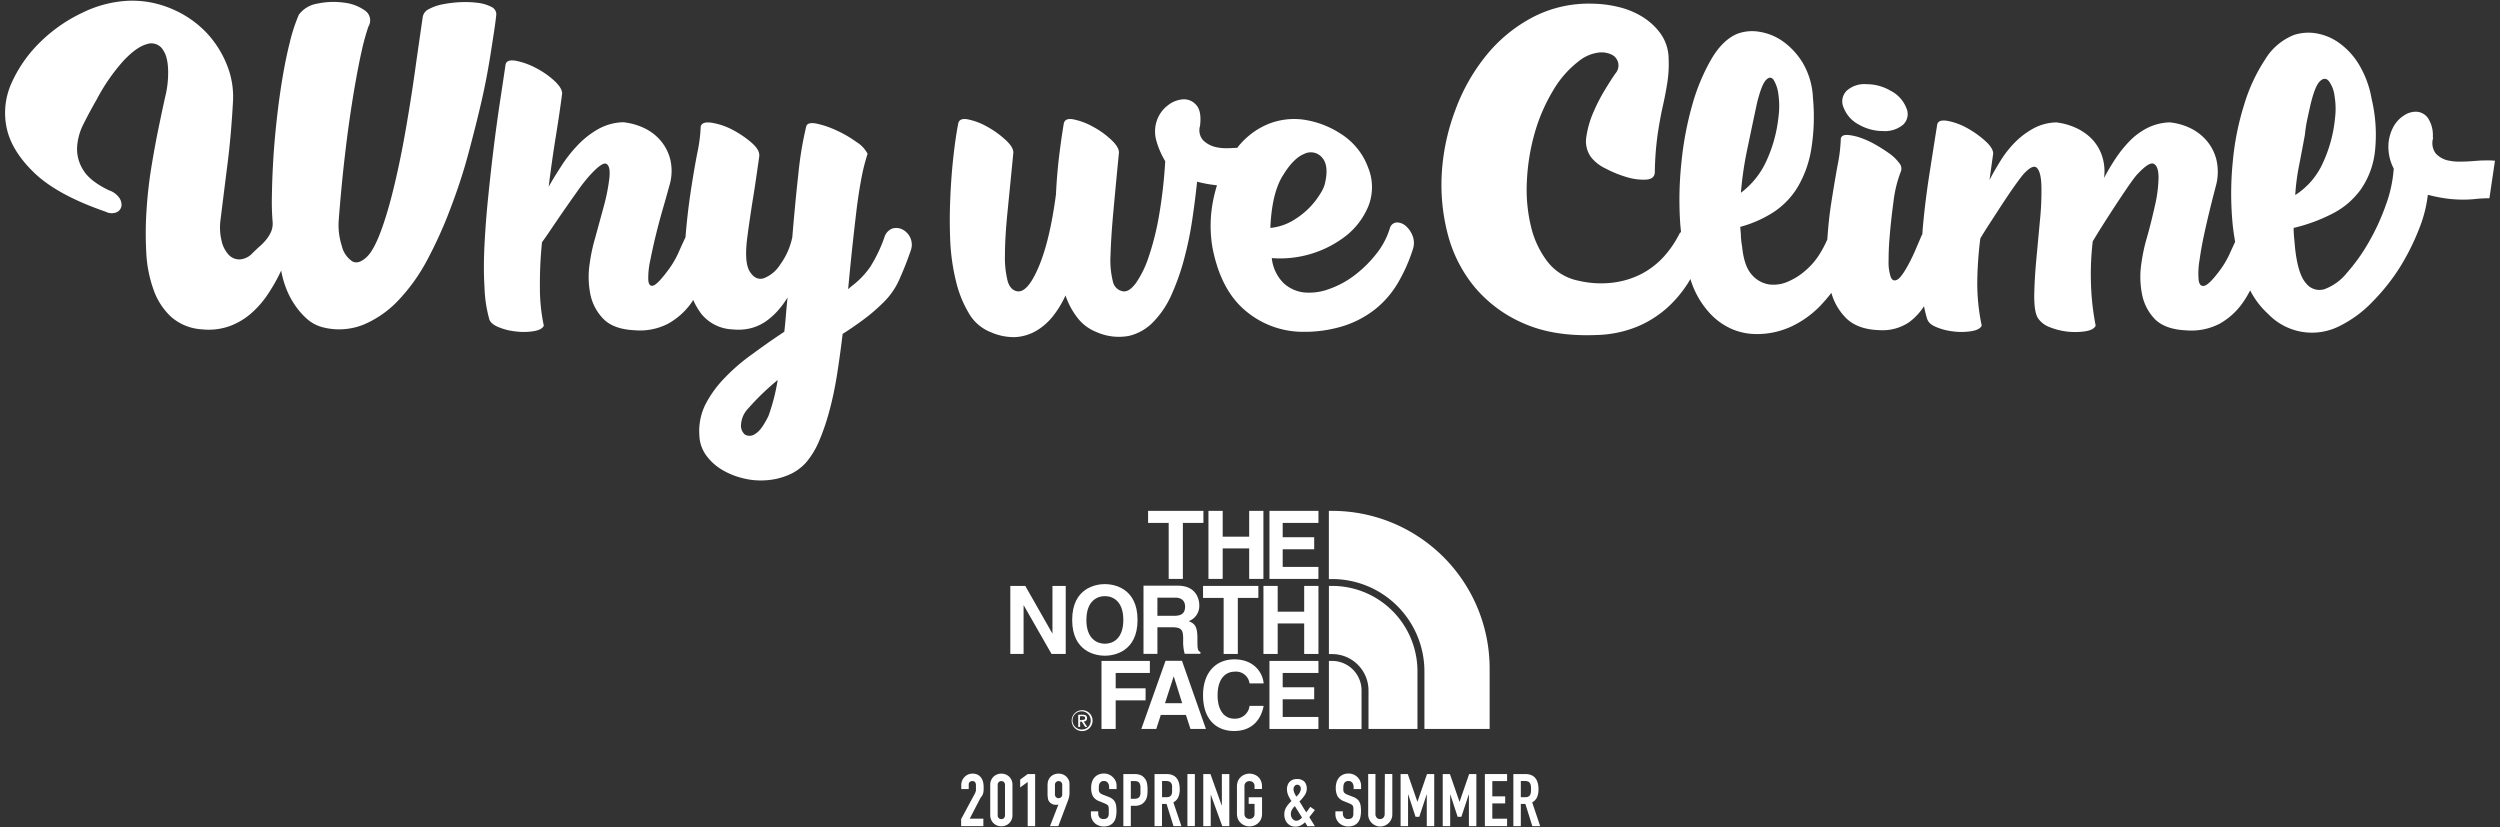
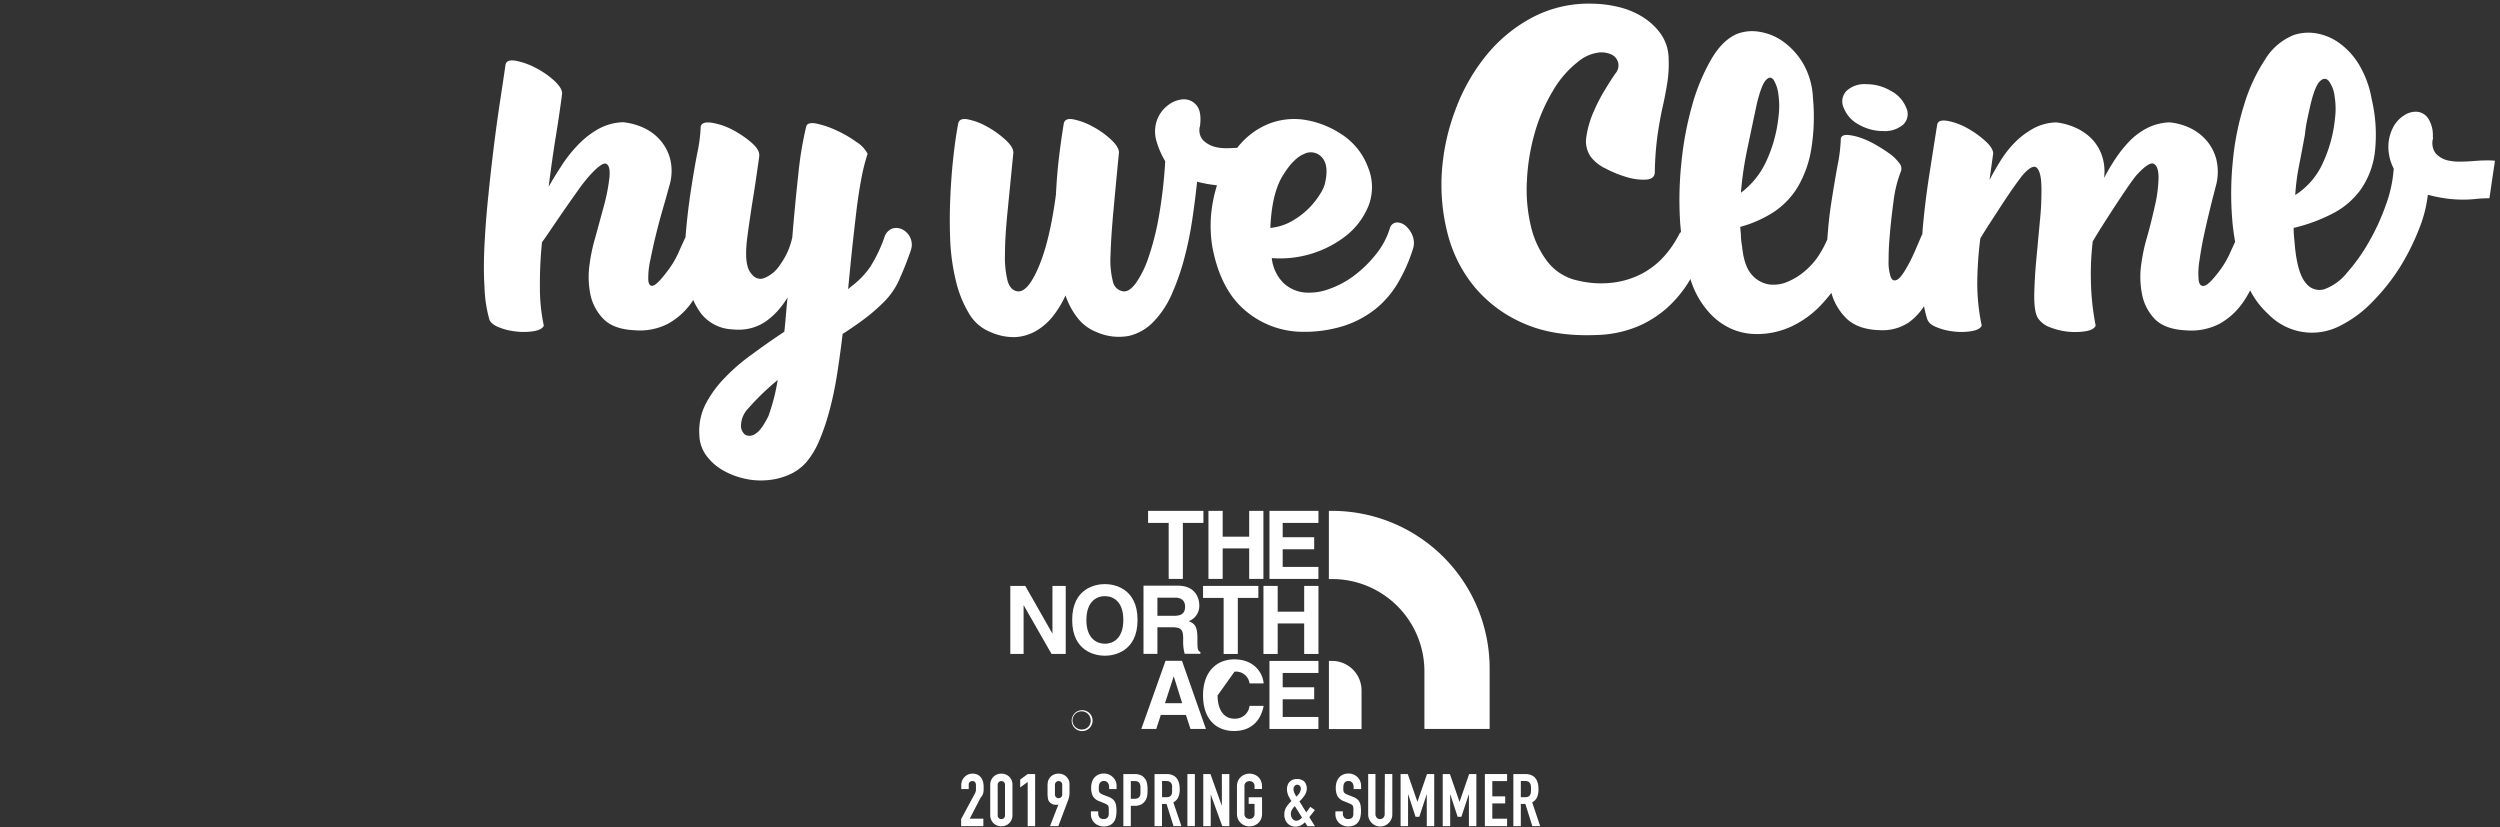
<svg xmlns="http://www.w3.org/2000/svg" viewBox="0 0 550 182">
  <rect x="0" y="0" width="550" height="182" fill="#333333" stroke="none" />
  <defs>
    <style>.cls-1{fill:#fff;}.cls-2{fill:none;}</style>
  </defs>
  <title>アセット 1</title>
  <g id="レイヤー_2" data-name="レイヤー 2">
    <g id="button">
      <polygon class="cls-1" points="264.75 112.39 252.58 112.39 252.58 115.04 257.11 115.04 257.11 127.36 260.23 127.36 260.23 115.04 264.75 115.04 264.75 112.39" />
      <polygon class="cls-1" points="277.95 112.39 274.82 112.39 274.82 118.07 268.99 118.07 268.99 112.39 265.86 112.39 265.86 127.36 268.99 127.36 268.99 120.65 274.82 120.65 274.82 127.36 277.95 127.36 277.95 112.39" />
      <polygon class="cls-1" points="279.28 127.36 290.05 127.36 290.05 124.72 282.19 124.72 282.19 120.84 289.12 120.84 289.12 118.19 282.19 118.19 282.19 115.04 290.06 115.04 290.06 112.39 279.28 112.39 279.28 127.36" />
      <polygon class="cls-1" points="231.54 139.32 231.49 139.32 225.56 128.9 222.27 128.9 222.27 143.87 225.19 143.87 225.19 133.19 225.23 133.19 231.34 143.87 234.46 143.87 234.46 128.9 231.54 128.9 231.54 139.32" />
      <path class="cls-1" d="M250.26,136.38c0-7-5.2-7.88-7.19-7.88s-7.19.86-7.19,7.88,5.21,7.88,7.19,7.88S250.26,143.4,250.26,136.38Zm-11.25,0c0-4.19,2.38-5.23,4.06-5.23s4.06,1,4.06,5.23-2.37,5.24-4.06,5.24S239,140.57,239,136.38Z" />
      <polygon class="cls-1" points="272.32 143.87 272.32 131.54 276.84 131.54 276.84 128.9 264.67 128.9 264.67 131.54 269.2 131.54 269.2 143.87 272.32 143.87" />
      <polygon class="cls-1" points="277.96 128.9 277.96 143.87 281.09 143.87 281.09 137.16 286.92 137.16 286.92 143.87 290.06 143.87 290.06 128.9 286.92 128.9 286.92 134.57 281.09 134.57 281.09 128.9 277.96 128.9" />
      <path class="cls-1" d="M254.63,138h3.23c2.32,0,2.44.79,2.44,2.84a9.9,9.9,0,0,0,.33,3h3.46v-.4c-.66-.25-.66-.79-.66-3,0-2.79-.67-3.25-1.9-3.79a3.57,3.57,0,0,0,2.31-3.56c0-1.3-.72-4.24-4.7-4.24h-7.57v15h3.06Zm0-6.52h3.9c1.83,0,2.19,1.16,2.19,1.95,0,1.49-.79,2.05-2.42,2.05h-3.67Z" />
-       <polygon class="cls-1" points="252.97 148.05 252.97 145.4 242.33 145.4 242.33 160.37 245.45 160.37 245.45 154.08 252.03 154.08 252.03 151.43 245.45 151.43 245.45 148.05 252.97 148.05" />
      <path class="cls-1" d="M265.3,160.37l-5.27-15h-3.61l-5.33,15h3.29l1-3.09h5.52l1,3.09Zm-9-5.67,1.92-5.92h0l1.86,5.92Z" />
-       <path class="cls-1" d="M271.59,147.77a3,3,0,0,1,3.31,2.58H278c-.16-2.2-2-5.29-6.45-5.29-3.86,0-6.88,2.67-6.88,7.9s2.85,7.86,6.84,7.86c3.75,0,5.87-2.27,6.49-5.53H274.9a3.19,3.19,0,0,1-3.31,2.82c-2.65,0-3.72-2.42-3.72-5.11C267.87,148.77,270.09,147.77,271.59,147.77Z" />
+       <path class="cls-1" d="M271.59,147.77a3,3,0,0,1,3.31,2.58H278c-.16-2.2-2-5.29-6.45-5.29-3.86,0-6.88,2.67-6.88,7.9s2.85,7.86,6.84,7.86c3.75,0,5.87-2.27,6.49-5.53H274.9a3.19,3.19,0,0,1-3.31,2.82c-2.65,0-3.72-2.42-3.72-5.11Z" />
      <polygon class="cls-1" points="279.28 160.37 290.05 160.37 290.05 157.73 282.19 157.73 282.19 153.84 289.12 153.84 289.12 151.2 282.19 151.2 282.19 148.05 290.06 148.05 290.06 145.4 279.28 145.4 279.28 160.37" />
      <path class="cls-1" d="M238.07,156.24a2.3,2.3,0,1,0,2.3,2.28A2.29,2.29,0,0,0,238.07,156.24Zm0,4.25a2,2,0,1,1,1.88-2A1.9,1.9,0,0,1,238.07,160.49Z" />
-       <path class="cls-1" d="M239.15,158c0-.52-.3-.76-.94-.76h-1v2.68h.42v-1.16H238l.73,1.16h.45l-.77-1.19A.69.69,0,0,0,239.15,158Zm-1.12.43h-.44v-.86h.55c.28,0,.59.06.59.42S238.39,158.38,238,158.38Z" />
      <path class="cls-1" d="M313.37,147.44h0v12.93h14.35V147.08a34.67,34.67,0,0,0-34.68-34.69h-.69v15h.69A20.31,20.31,0,0,1,313.37,147.44Z" />
      <path class="cls-1" d="M293.05,145.4h-.69v15h7.18v-8.48A6.5,6.5,0,0,0,293.05,145.4Z" />
-       <path class="cls-1" d="M301.07,151.89v8.48h10.77V147.62a18.78,18.78,0,0,0-18.78-18.72h-.7v15h.69A8,8,0,0,1,301.07,151.89Z" />
      <path class="cls-1" d="M218,73.09a12.36,12.36,0,0,0,5.41,1.07,10.26,10.26,0,0,0,4.48-1.33,13.31,13.31,0,0,0,3.67-3.16A21.56,21.56,0,0,0,234.41,65a16.74,16.74,0,0,0,2.7,5,9.74,9.74,0,0,0,4,3,12.12,12.12,0,0,0,7.19.91,10.86,10.86,0,0,0,5.45-3.11,20.43,20.43,0,0,0,4-6,50.76,50.76,0,0,0,2.75-7.8,76.48,76.48,0,0,0,1.79-8.62q.66-4.44,1.07-8.41a27.27,27.27,0,0,0,4.38.79,31.79,31.79,0,0,0-1.12,4.92,28.6,28.6,0,0,0,.1,8.66q1.74,9.18,7,13.77A19.57,19.57,0,0,0,286.52,73a29.1,29.1,0,0,0,9.17-1.32,22.3,22.3,0,0,0,6.94-3.72,21.16,21.16,0,0,0,4.94-5.77,36.32,36.32,0,0,0,3.32-7.54,4.29,4.29,0,0,0-.16-2.86,5.38,5.38,0,0,0-1.47-2.09,3,3,0,0,0-1.94-.76,1.66,1.66,0,0,0-1.53,1.22,17.1,17.1,0,0,1-3.06,5.76,26.21,26.21,0,0,1-4.79,4.69,20.37,20.37,0,0,1-5.61,3,12.41,12.41,0,0,1-5.51.72,7.94,7.94,0,0,1-4.49-2.1,9.14,9.14,0,0,1-2.54-5.45,23.62,23.62,0,0,0,16.52-5.05,16.17,16.17,0,0,0,4.79-6.52,11.37,11.37,0,0,0-.1-8.31,14.79,14.79,0,0,0-6-7.45,20.4,20.4,0,0,0-8.46-3.16,15.43,15.43,0,0,0-7.35.92,16.58,16.58,0,0,0-6,4.13c-.36.38-.7.78-1,1.19-.76,0-1.51.08-2.23.08a10.31,10.31,0,0,1-2.25-.2,5.87,5.87,0,0,1-3-1.53,3.31,3.31,0,0,1-.71-3.16q.4-3.16-.76-4.54a3.54,3.54,0,0,0-2.91-1.33,6.08,6.08,0,0,0-3.47,1.38,7.09,7.09,0,0,0-2.44,3.57,7.43,7.43,0,0,0,0,4.23,18.47,18.47,0,0,0,1.93,4.44,106,106,0,0,1-1.37,12,59.19,59.19,0,0,1-2.3,9.13,22.42,22.42,0,0,1-2.8,5.71c-1,1.32-1.92,1.92-2.81,1.78a2.71,2.71,0,0,1-2.24-2.19,19.06,19.06,0,0,1-.51-5.81q.1-3.82.61-9.44t1.23-13c.06-.81-.5-1.78-1.69-2.9a19,19,0,0,0-4.08-2.91,15,15,0,0,0-4.23-1.58c-1.29-.24-2,.09-2.14,1q-.51,3-1,7t-.71,8.52q-1.34,10.1-3.77,15.86t-4.69,5.45c-1-.13-1.74-.87-2.15-2.19a21.27,21.27,0,0,1-.61-5.81q0-3.82.56-9.44t1.28-13c.06-.81-.51-1.78-1.74-2.9a20.88,20.88,0,0,0-4.07-2.91,14.47,14.47,0,0,0-4.19-1.58c-1.29-.24-2,.09-2.14,1q-.6,3.16-1.07,7.44t-.66,9q-.21,4.74,0,9.48A45.67,45.67,0,0,0,210.35,62a24.82,24.82,0,0,0,2.85,7A9.59,9.59,0,0,0,218,73.09Zm64.14-34.32c1.56-2.61,3.15-4.25,4.74-4.89a3.23,3.23,0,0,1,4,.81q1.57,1.79.56,5.87a7.81,7.81,0,0,1-1,2.09,16.88,16.88,0,0,1-2.39,3.06,17.71,17.71,0,0,1-3.68,2.85,11.9,11.9,0,0,1-4.89,1.58Q279.78,42.7,282.13,38.77Z" />
      <path class="cls-1" d="M546.54,35.3c-.89,0-1.8.09-2.75.16s-1.86.1-2.71.1a10.62,10.62,0,0,1-2.19-.2,5.16,5.16,0,0,1-3.06-1.64,3.85,3.85,0,0,1-.51-3.46c-.07,0-.1,0-.1-.11a6.88,6.88,0,0,0-1-4.07,3.31,3.31,0,0,0-2.34-1.48,4.54,4.54,0,0,0-2.86.71,6.84,6.84,0,0,0-2.45,2.55,9.3,9.3,0,0,0-1.12,4.08,10.43,10.43,0,0,0,1.17,5.15,28.8,28.8,0,0,1-1.73,8,49,49,0,0,1-3.77,8.21,40.46,40.46,0,0,1-4.8,6.73,11.36,11.36,0,0,1-4.89,3.57,3.71,3.71,0,0,1-4.13-1.32q-1.79-2-2.4-7.86c-.06-.74-.13-1.47-.2-2.19s-.1-1.41-.1-2.09A37.07,37.07,0,0,0,513.14,47a17.45,17.45,0,0,0,6.22-5.3,18.21,18.21,0,0,0,3.11-8.21,34.12,34.12,0,0,0-.71-11.73A21.78,21.78,0,0,0,518.85,14a15.92,15.92,0,0,0-4.43-4.69,12.11,12.11,0,0,0-5-2,10.39,10.39,0,0,0-4.69.36,13,13,0,0,0-6.37,5.36A37.94,37.94,0,0,0,493.72,23a60.07,60.07,0,0,0-2.5,12.49,70.57,70.57,0,0,0-.1,13.15c.13,1.57.35,3.07.61,4.55-.31.68-.63,1.4-1,2.18a20.29,20.29,0,0,1-2.34,4.08q-2.35,3.16-3.42,3.42c-.71.17-1.14-.26-1.27-1.28a17,17,0,0,1,.2-4.38q.4-2.86,1.07-5.92t1.38-5.91c.47-1.9.85-3.37,1.12-4.39a11.77,11.77,0,0,0,.15-5.81,10.35,10.35,0,0,0-2.24-4.33,11.16,11.16,0,0,0-3.72-2.76,13.75,13.75,0,0,0-4.29-1.17,11.66,11.66,0,0,0-4.94,1.23,14.82,14.82,0,0,0-3.93,2.9,26.58,26.58,0,0,0-3.11,3.88,48.3,48.3,0,0,0-2.5,4.23,10.85,10.85,0,0,0-.51-5.05A9.89,9.89,0,0,0,460,30.36,11.91,11.91,0,0,0,456.4,28a14.32,14.32,0,0,0-4-1.07,11,11,0,0,0-5.05,1.33,17.62,17.62,0,0,0-4,3,22.74,22.74,0,0,0-3.17,4c-.91,1.47-1.75,2.91-2.49,4.34l.81-5.82q0-1.22-1.83-2.85a21.38,21.38,0,0,0-4-2.81,14.11,14.11,0,0,0-4.18-1.52c-1.33-.24-2.09,0-2.3.76q-.81,5.1-1.73,11t-1.43,11.57c-.05.55-.08,1.09-.12,1.63a2.29,2.29,0,0,0-.18.31c-.55,1.3-1,2.33-1.33,3.11s-.71,1.58-1.12,2.4c-1.22,2.38-2.18,3.76-2.86,4.13s-1.17.17-1.47-.61a10.29,10.29,0,0,1-.46-3.57c0-1.6.06-3.21.2-4.85q.3-3.87.87-8.05a26.79,26.79,0,0,1,1.68-6.83,1.89,1.89,0,0,0-.46-1.79,9.4,9.4,0,0,0-2.19-2.09,35.22,35.22,0,0,0-3.16-2,19.65,19.65,0,0,0-3.32-1.48,11.36,11.36,0,0,0-2.75-.56c-.78,0-1.24.23-1.38.77a34.83,34.83,0,0,1-.71,5.91q-.71,3.88-1.43,8.52c-.39,2.54-.65,5.15-.83,7.8a24.84,24.84,0,0,1-1.72,3.26,15.33,15.33,0,0,1-2.85,3.37,14.2,14.2,0,0,1-3.88,2.55,7.79,7.79,0,0,1-4.38.71,6.26,6.26,0,0,1-3.83-2.19c-1.12-1.26-1.81-3.32-2.09-6.17A17.11,17.11,0,0,1,383,52c0-.65-.09-1.34-.15-2.09a26,26,0,0,0,7.29-3.21,17.39,17.39,0,0,0,5.3-5.46,23.88,23.88,0,0,0,3-8.21,44.2,44.2,0,0,0,.41-11.47,16.53,16.53,0,0,0-2.2-7.65,15.93,15.93,0,0,0-4.38-4.79A12.23,12.23,0,0,0,387.11,7a9.4,9.4,0,0,0-4.84.41Q379,8.74,376.5,13a43.65,43.65,0,0,0-4.18,10,72.12,72.12,0,0,0-2.39,12.59,77.72,77.72,0,0,0-.31,13.15c.05.78.13,1.53.2,2.29-.1.1-.2.19-.3.31a22.93,22.93,0,0,1-3.37,5,17.82,17.82,0,0,1-4.84,3.82,18.71,18.71,0,0,1-6.32,2,21.53,21.53,0,0,1-7.7-.4,11.45,11.45,0,0,1-6.83-4.18,20.4,20.4,0,0,1-3.67-7.86,34.68,34.68,0,0,1-.87-9.94,46.19,46.19,0,0,1,1.68-10.4,38.7,38.7,0,0,1,4-9.33,22.26,22.26,0,0,1,5.91-6.73,8.63,8.63,0,0,1,4-1.73,5.25,5.25,0,0,1,3,.4,2.65,2.65,0,0,1,.87,4.19q-.93,1.32-2.35,3.67a38.94,38.94,0,0,0-2.55,5A20.74,20.74,0,0,0,349,30.1a5.93,5.93,0,0,0,1,4.44,9,9,0,0,0,3.26,2.55A25.27,25.27,0,0,0,358,39a12.3,12.3,0,0,0,4.23.51c1.22-.11,1.83-.67,1.83-1.69a67.58,67.58,0,0,1,.61-8.16q.51-3.47,1.13-6.22t1-5.2a26.47,26.47,0,0,0,.3-5.3,9.72,9.72,0,0,0-1.78-5.56,14.17,14.17,0,0,0-4.13-3.77,18.1,18.1,0,0,0-5.41-2.14,25.37,25.37,0,0,0-5.5-.66,26.62,26.62,0,0,0-13.11,3A32.72,32.72,0,0,0,327,12.16a41.77,41.77,0,0,0-6.78,11.93,47.29,47.29,0,0,0-3,13.61,43.09,43.09,0,0,0,1.22,13.56A30.21,30.21,0,0,0,324.29,63,29,29,0,0,0,335.1,71.1q6.69,3,16.17,2.6a25.27,25.27,0,0,0,8.92-1.84,23.46,23.46,0,0,0,6.63-4.18,26.54,26.54,0,0,0,4.79-5.81c.1-.16.19-.33.28-.49a19.31,19.31,0,0,0,4.26,7.52,14.45,14.45,0,0,0,4.94,3.52,13.62,13.62,0,0,0,5.25,1.07,17.83,17.83,0,0,0,7.8-1.68,21.6,21.6,0,0,0,6.17-4.38,34.5,34.5,0,0,0,2.59-3,12.82,12.82,0,0,0,3.18,5.5q2.6,2.61,7.59,2.71A10.4,10.4,0,0,0,420,70.89a13.27,13.27,0,0,0,3.28-3.52c.19.93.39,1.82.65,2.66s.78,1.37,1.94,1.88a13.41,13.41,0,0,0,3.82,1,13.9,13.9,0,0,0,4-.05c1.26-.2,2-.61,2.29-1.22A45.12,45.12,0,0,1,435,62a83,83,0,0,1,.67-9.53c.47-.82,1.12-1.85,1.93-3.11l2.55-3.93c.89-1.36,1.75-2.65,2.6-3.87s1.58-2.21,2.2-3c1.49-1.7,2.55-2.24,3.16-1.63s.95,1.93,1,4a62.77,62.77,0,0,1-.31,7.45q-.41,4.38-.81,8.72t-.46,7.95c0,2.41.25,4.1.86,5A5.37,5.37,0,0,0,451,72a15.08,15.08,0,0,0,7.85.87c1.19-.2,1.93-.61,2.2-1.22A56.77,56.77,0,0,1,460,61.92a62.34,62.34,0,0,1,.4-8.82c.41-.68,1-1.67,1.84-3s1.7-2.67,2.65-4.13,1.89-2.87,2.81-4.23,1.68-2.41,2.29-3.16c1.83-2,3.11-2.89,3.82-2.55s1.07,1.36,1.07,3.06a29.7,29.7,0,0,1-.81,6.22c-.55,2.45-1.12,4.76-1.74,6.93a38.34,38.34,0,0,0-1.22,5.66,19.63,19.63,0,0,0,.1,6.63A10.82,10.82,0,0,0,474,70.13c1.49,1.56,3.84,2.41,7,2.55a13.47,13.47,0,0,0,7.35-1.48,15.34,15.34,0,0,0,4.94-4.44,20.78,20.78,0,0,0,1.74-2.88,18.38,18.38,0,0,0,4,5.23,13.36,13.36,0,0,0,15.81,2.55,25.79,25.79,0,0,0,7.14-5.31A44.42,44.42,0,0,0,528,58.76a51,51,0,0,0,4.18-8.36,28.86,28.86,0,0,0,1.94-7.5h.2a33.92,33.92,0,0,0,4.23.82,30.39,30.39,0,0,0,3.27.2,26.37,26.37,0,0,0,2.85-.15,27.92,27.92,0,0,1,3-.15l1.22-8.26A17.33,17.33,0,0,0,546.54,35.3Zm-40.79,1.33q.62-3.1,1.33-7a30.62,30.62,0,0,1,.56-3.56c.23-1.09.46-2.08.66-3q1-4.19,2.09-5.2c.71-.68,1.36-.7,1.94-.05a6.82,6.82,0,0,1,1.27,3.31,16.68,16.68,0,0,1,.1,4.9,30.3,30.3,0,0,1-2.75,10,16.25,16.25,0,0,1-6,6.88A49.06,49.06,0,0,1,505.75,36.63ZM384.51,32.3q1-4.8,2-9.49c.68-2.78,1.34-4.52,2-5.2s1.2-.69,1.68-.05a8,8,0,0,1,1.07,3.32,18.13,18.13,0,0,1,0,4.89,30.79,30.79,0,0,1-2.65,9.64,18.13,18.13,0,0,1-5.61,7A76.36,76.36,0,0,1,384.51,32.3Z" />
      <path class="cls-1" d="M408.93,27.4a10.62,10.62,0,0,0,5.35,1.43,6.19,6.19,0,0,0,4.44-1.43,3.2,3.2,0,0,0,.66-3.67A7.17,7.17,0,0,0,416,20a10.57,10.57,0,0,0-5.41-1.48A5.81,5.81,0,0,0,406.23,20a3.3,3.3,0,0,0-.61,3.72A7,7,0,0,0,408.93,27.4Z" />
-       <path class="cls-1" d="M109.19,3.13a1.83,1.83,0,0,0-1.12-1.63,8.65,8.65,0,0,0-2.9-.87,22.1,22.1,0,0,0-3.88-.15,26.15,26.15,0,0,0-3.87.46A10.66,10.66,0,0,0,94.36,2,2.35,2.35,0,0,0,93,3.74c-.54,3.74-1.11,7.65-1.68,11.73s-1.21,8.11-1.89,12.08S88,35.36,87.17,39s-1.7,6.93-2.65,9.79c-1.29,3.94-2.55,6.51-3.78,7.69s-2.31,1.53-3.26,1a5.6,5.6,0,0,1-2.29-3.41,14.73,14.73,0,0,1-.67-5.61q.21-2.85.56-6.63t.82-7.8c.31-2.68.66-5.42,1.07-8.21s.83-5.44,1.28-7.95.9-4.81,1.37-6.88a49,49,0,0,1,1.43-5.15,2.6,2.6,0,0,0-.76-3.52A9.79,9.79,0,0,0,75.65.58a16.51,16.51,0,0,0-5.77.21,6.27,6.27,0,0,0-4.13,2.44,36.74,36.74,0,0,0-2,6.12c-.62,2.45-1.16,5.12-1.64,8s-.88,5.86-1.22,8.92-.6,6-.77,8.87-.27,5.47-.3,7.85a52.22,52.22,0,0,0,.15,5.71,4.63,4.63,0,0,1-.3,2.2,7.66,7.66,0,0,1-1.07,1.78,12.58,12.58,0,0,1-1.48,1.53c-.55.48-1.06,1-1.53,1.43a4.15,4.15,0,0,1-2.86,1.43A3.22,3.22,0,0,1,50.26,56a6.63,6.63,0,0,1-1.53-3.11,12.46,12.46,0,0,1-.21-4.58q.81-6.53,1.58-12.65T51.27,22.1a18.68,18.68,0,0,0-1.42-8,22.24,22.24,0,0,0-4.69-7.18,22.77,22.77,0,0,0-7.45-5A22,22,0,0,0,28,.18a25.68,25.68,0,0,0-9.94,2.65A33.72,33.72,0,0,0,8.91,9.2a29.24,29.24,0,0,0-6.28,8.87A15.94,15.94,0,0,0,1.46,28.12c.72,3.4,2.75,6.71,6.12,9.94s8.58,6.07,15.65,8.51a2.9,2.9,0,0,0,2.5.1,1.83,1.83,0,0,0,1-1.42,2.69,2.69,0,0,0-.61-1.89A4.47,4.47,0,0,0,24,41.88q-4.18-2-5.66-4.43a8.59,8.59,0,0,1-1.38-5,12.68,12.68,0,0,1,1.43-5.2c.88-1.77,1.83-3.53,2.85-5.3a42.11,42.11,0,0,1,5.87-8.52c1.93-2.07,3.67-3.31,5.2-3.72a3,3,0,0,1,3.62,1.38c.88,1.32,1.22,3.52,1,6.57a21.33,21.33,0,0,1-.62,3.78c-.4,1.83-.88,4.06-1.42,6.68s-1.07,5.49-1.58,8.61-.87,6.29-1.07,9.49a76.63,76.63,0,0,0-.06,9.33,28,28,0,0,0,1.59,8.15,14.8,14.8,0,0,0,3.87,6,11.24,11.24,0,0,0,6.73,2.75,13.79,13.79,0,0,0,6.17-.71A15.33,15.33,0,0,0,55.3,68.9,21.09,21.09,0,0,0,59,64.62a37.55,37.55,0,0,0,2.86-5.1,20.6,20.6,0,0,0,1,3.67,17.45,17.45,0,0,0,1.89,3.73,16.16,16.16,0,0,0,2.7,3.16A8.33,8.33,0,0,0,71,72a14.44,14.44,0,0,0,8.93-.56,22.63,22.63,0,0,0,7.65-5.3,40.46,40.46,0,0,0,6.37-8.87A94.77,94.77,0,0,0,99.05,46c1.53-4,2.87-8,4-12.24s2.14-8.19,3-12,1.5-7.39,2-10.65S109,5.17,109.19,3.13Z" />
      <path class="cls-1" d="M198.47,50.45a3,3,0,0,0-2.2-.16,3,3,0,0,0-1.73,2,32.11,32.11,0,0,1-3.06,6.38A18.44,18.44,0,0,1,187.3,63l-.71.61q.41-4.38.86-8.72c.31-2.89.62-5.6.92-8.15s.66-4.93,1.07-7.14a42.46,42.46,0,0,1,1.43-5.76,6.57,6.57,0,0,0-2.45-2.6A25.06,25.06,0,0,0,184,28.68a20.1,20.1,0,0,0-4.34-1.48c-1.32-.27-2.09-.07-2.29.61a77.27,77.27,0,0,0-1.73,10.45q-.72,6.48-1.33,13.92a15.7,15.7,0,0,1-2.7,6.07,7.4,7.4,0,0,1-3.67,3c-1.19.3-2.18-.21-3-1.53s-1-3.76-.56-7.3c.14-1.08.32-2.44.56-4.07s.49-3.3.77-5,.52-3.35.76-5,.42-2.9.56-3.92-.54-2.07-1.83-3.16A22.05,22.05,0,0,0,161,28.47,15,15,0,0,0,156.56,27c-1.4-.2-2.2.07-2.4.82a33.65,33.65,0,0,1-.76,5.86c-.51,2.62-1,5.53-1.48,8.72s-.84,6.41-1.11,9.79c-.46,1-.94,2-1.44,3.16A20.34,20.34,0,0,1,147,59.42c-1.56,2.11-2.67,3.25-3.31,3.42s-1-.26-1.07-1.28a17.8,17.8,0,0,1,.46-4.38q.56-2.86,1.32-5.92T146,45.35c.55-1.9.95-3.37,1.23-4.39a11.1,11.1,0,0,0,.25-5.81,10.35,10.35,0,0,0-2.24-4.33,11,11,0,0,0-3.77-2.76,14.34,14.34,0,0,0-4.34-1.17,11.88,11.88,0,0,0-5.56,1.53,19.56,19.56,0,0,0-4.48,3.52,30.25,30.25,0,0,0-3.57,4.54c-1.06,1.63-2,3.16-2.81,4.59q.72-5.82,1.58-11.12t1.38-9.38c0-.82-.59-1.77-1.78-2.86a18.64,18.64,0,0,0-4.08-2.8,15.75,15.75,0,0,0-4.28-1.53c-1.33-.24-2.09,0-2.3.77q-.51,3.47-1.22,8.15t-1.38,10.05q-.66,5.35-1.22,10.91c-.38,3.7-.65,7.24-.82,10.6s-.18,6.46,0,9.28a29.21,29.21,0,0,0,1,6.89c.14.74.78,1.37,1.94,1.88a13.49,13.49,0,0,0,3.87,1,13.85,13.85,0,0,0,4-.05c1.22-.2,2-.61,2.24-1.22a39.54,39.54,0,0,1-.86-8.31,90.63,90.63,0,0,1,.46-10.05c.27-.34.83-1.13,1.68-2.39s1.8-2.66,2.85-4.18,2.13-3.06,3.22-4.59a35.73,35.73,0,0,1,2.75-3.52c1.83-2,3.06-2.89,3.67-2.55s.83,1.36.66,3.06a41.92,41.92,0,0,1-1.22,6.22q-1,3.67-1.89,6.93a38.34,38.34,0,0,0-1.22,5.66,19.63,19.63,0,0,0,.1,6.63,10.82,10.82,0,0,0,2.86,5.56q2.23,2.34,7,2.55A13.43,13.43,0,0,0,147,71.2,15.48,15.48,0,0,0,152,66.76c.18-.25.34-.51.51-.77a15,15,0,0,0,1.83,3.12,9.29,9.29,0,0,0,6.89,3.36,11.28,11.28,0,0,0,4.08-.3,10.31,10.31,0,0,0,3.26-1.53,15.23,15.23,0,0,0,2.6-2.35,19,19,0,0,0,2.09-2.85c-.14,1.36-.26,2.67-.36,3.92s-.22,2.47-.35,3.62q-3.68,2.44-7.14,5a41.7,41.7,0,0,0-6.07,5.25A24.5,24.5,0,0,0,155.18,89a13.12,13.12,0,0,0-1.32,6.73,7.94,7.94,0,0,0,1.42,4.34,11.71,11.71,0,0,0,3.37,3.16,16.3,16.3,0,0,0,4.59,1.93,16,16,0,0,0,5.15.51,15,15,0,0,0,4.94-1.12,10.74,10.74,0,0,0,4-2.8,18,18,0,0,0,2.9-4.79,48.44,48.44,0,0,0,2.25-6.63q1-3.67,1.68-8t1.22-8.87c1.7-1.08,3.3-2.19,4.8-3.31a40.35,40.35,0,0,0,4.18-3.62,16.18,16.18,0,0,0,3.52-5.1q1.37-3.06,2.49-6.32a3.72,3.72,0,0,0-.15-2.91A3.83,3.83,0,0,0,198.47,50.45ZM169.05,91.54c-1,2-1.91,3.33-2.86,3.88a2.06,2.06,0,0,1-2.29.2,2.57,2.57,0,0,1-.87-2.24,5.55,5.55,0,0,1,1.53-3.47q1.53-1.74,3.16-3.31t3.37-3A43.52,43.52,0,0,1,169.05,91.54Z" />
      <path class="cls-1" d="M298.67,171a2.7,2.7,0,0,0-.87-.6,2.73,2.73,0,0,0-1.12-.22,2.86,2.86,0,0,0-1.24.25,2.51,2.51,0,0,0-.87.66,3,3,0,0,0-.53,1,4.49,4.49,0,0,0-.17,1.22,4,4,0,0,0,.36,1.8,2.65,2.65,0,0,0,1.42,1.15l1.18.48.49.24a.89.89,0,0,1,.29.29,1.14,1.14,0,0,1,.13.47,7,7,0,0,1,0,.74c0,.25,0,.49,0,.71a1.33,1.33,0,0,1-.15.53.82.82,0,0,1-.35.34,1.48,1.48,0,0,1-.65.12,1.05,1.05,0,0,1-.9-.36,1.37,1.37,0,0,1-.26-.81v-.52h-1.64v.62a2.72,2.72,0,0,0,.21,1.07,2.63,2.63,0,0,0,.59.86,2.72,2.72,0,0,0,.89.57,2.89,2.89,0,0,0,1.11.21,3.13,3.13,0,0,0,1.33-.25,2.46,2.46,0,0,0,.88-.7,2.93,2.93,0,0,0,.47-1.06,5.82,5.82,0,0,0,.15-1.35,7.55,7.55,0,0,0-.07-1.12,2.54,2.54,0,0,0-.25-.86,1.76,1.76,0,0,0-.52-.66,3,3,0,0,0-.88-.5l-1.26-.49a3,3,0,0,1-.51-.26,1.13,1.13,0,0,1-.28-.3,1.17,1.17,0,0,1-.12-.4c0-.16,0-.35,0-.57a2.59,2.59,0,0,1,.05-.56,1.56,1.56,0,0,1,.16-.46,1,1,0,0,1,.34-.33,1.06,1.06,0,0,1,.56-.13,1,1,0,0,1,.89.41,1.72,1.72,0,0,1,.27,1v.37h1.64v-.8a2.37,2.37,0,0,0-.2-.94A2.51,2.51,0,0,0,298.67,171Z" />
      <path class="cls-1" d="M289.27,178.21l-1-.71-.88,1.21c-.28-.41-.55-.83-.81-1.27s-.5-.82-.7-1.13A7.76,7.76,0,0,0,287,175a2.71,2.71,0,0,0,.5-1.54,2.3,2.3,0,0,0-.14-.79A1.87,1.87,0,0,0,287,172a2,2,0,0,0-.68-.45,2.27,2.27,0,0,0-.93-.17,2.64,2.64,0,0,0-1,.17,1.94,1.94,0,0,0-.69.48,1.81,1.81,0,0,0-.42.71,2.47,2.47,0,0,0-.15.86,3.53,3.53,0,0,0,.28,1.37,6.6,6.6,0,0,0,.72,1.26,6.6,6.6,0,0,0-1.13,1.32,3,3,0,0,0-.45,1.66,3.15,3.15,0,0,0,.19,1.09,2.41,2.41,0,0,0,.51.83,2.23,2.23,0,0,0,1.67.73,2.8,2.8,0,0,0,1.18-.24,3.63,3.63,0,0,0,1-.72l.54.87h1.64l-1.23-2Zm-4.47-5.27a.7.7,0,0,1,.59-.3.71.71,0,0,1,.58.26.87.87,0,0,1,.21.56,1.48,1.48,0,0,1-.1.57,2.1,2.1,0,0,1-.24.5,2.51,2.51,0,0,1-.32.41l-.32.32a4.72,4.72,0,0,1-.45-.86,2,2,0,0,1-.18-.79A1.09,1.09,0,0,1,284.8,172.94Zm1.12,7.38a1.19,1.19,0,0,1-.71.24,1.09,1.09,0,0,1-.87-.43,1.56,1.56,0,0,1-.35-1,1.83,1.83,0,0,1,.25-1,3.85,3.85,0,0,1,.62-.79l1.58,2.51A2.19,2.19,0,0,1,285.92,180.32Z" />
      <polygon class="cls-1" points="268.81 177.19 268.77 177.19 266.3 170.29 264.72 170.29 264.72 181.75 266.36 181.75 266.36 174.86 266.39 174.86 268.9 181.75 270.45 181.75 270.45 170.29 268.81 170.29 268.81 177.19" />
      <polygon class="cls-1" points="311.85 176.36 311.82 176.36 309.71 170.29 308.13 170.29 308.13 181.75 309.77 181.75 309.77 174.78 309.81 174.78 311.42 179.7 312.24 179.7 313.86 174.78 313.89 174.78 313.89 181.75 315.53 181.75 315.53 170.29 313.94 170.29 311.85 176.36" />
      <path class="cls-1" d="M276.78,170.9a2.67,2.67,0,0,0-.89-.52,2.8,2.8,0,0,0-1-.18,2.88,2.88,0,0,0-1,.18,2.63,2.63,0,0,0-.88.52,2.73,2.73,0,0,0-.64.87,3,3,0,0,0-.24,1.23v6a3,3,0,0,0,.24,1.24,2.8,2.8,0,0,0,.64.86,2.83,2.83,0,0,0,.88.53,3.12,3.12,0,0,0,1,.17,3,3,0,0,0,1-.17,2.88,2.88,0,0,0,.89-.53,2.63,2.63,0,0,0,.63-.86,3,3,0,0,0,.24-1.24v-3.6h-2.94v1.45H276V179a1.1,1.1,0,0,1-.33.88,1.23,1.23,0,0,1-1.56,0,1.1,1.1,0,0,1-.33-.88v-6a1.1,1.1,0,0,1,.33-.88,1.23,1.23,0,0,1,1.56,0,1.1,1.1,0,0,1,.33.88v.58h1.64V173a3,3,0,0,0-.24-1.23A2.57,2.57,0,0,0,276.78,170.9Z" />
      <path class="cls-1" d="M304.63,179a1.23,1.23,0,0,1-.29.9,1,1,0,0,1-.73.29.94.94,0,0,1-.72-.29,1.23,1.23,0,0,1-.29-.9v-8.72H301v8.88a2.59,2.59,0,0,0,.21,1.05,2.71,2.71,0,0,0,.57.84,2.65,2.65,0,0,0,.85.57,2.61,2.61,0,0,0,2.05,0,2.65,2.65,0,0,0,.85-.57,2.71,2.71,0,0,0,.57-.84,2.59,2.59,0,0,0,.21-1.05v-8.88h-1.64Z" />
      <path class="cls-1" d="M338.16,175.37a4.25,4.25,0,0,0,.31-1.71c0-2.24-1-3.37-2.89-3.37h-2.64v11.46h1.64v-4.89h1l1.53,4.89h1.73l-1.76-5.23A2.44,2.44,0,0,0,338.16,175.37Zm-1.38-1a1.43,1.43,0,0,1-.18.55.91.91,0,0,1-.4.35,1.64,1.64,0,0,1-.69.12h-.93v-3.57h.85a2,2,0,0,1,.72.11.88.88,0,0,1,.43.35,1.33,1.33,0,0,1,.2.56,5.58,5.58,0,0,1,.05.76A5.74,5.74,0,0,1,336.78,174.39Z" />
      <polygon class="cls-1" points="326.67 181.75 331.56 181.75 331.56 180.11 328.31 180.11 328.31 176.75 331.14 176.75 331.14 175.2 328.31 175.2 328.31 171.84 331.56 171.84 331.56 170.29 326.67 170.29 326.67 181.75" />
      <polygon class="cls-1" points="321.12 176.36 321.08 176.36 318.98 170.29 317.4 170.29 317.4 181.75 319.04 181.75 319.04 174.78 319.07 174.78 320.68 179.7 321.5 179.7 323.13 174.78 323.16 174.78 323.16 181.75 324.8 181.75 324.8 170.29 323.21 170.29 321.12 176.36" />
      <polygon class="cls-1" points="224.44 171.5 224.44 173.24 226.09 172.03 226.09 181.75 227.73 181.75 227.73 170.29 226.09 170.29 224.44 171.5" />
      <path class="cls-1" d="M235.26,172.1a1.29,1.29,0,0,0-.12-.42c0-.12-.12-.24-.19-.37a2.27,2.27,0,0,0-.85-.81,2.44,2.44,0,0,0-1.21-.3,2.41,2.41,0,0,0-1.21.29,2.21,2.21,0,0,0-.87.82c-.07.13-.13.25-.18.37a1.61,1.61,0,0,0-.11.42,4.65,4.65,0,0,0-.06.62c0,.24,0,.54,0,.92s0,.82,0,1.12a6.3,6.3,0,0,0,.06.73,2.24,2.24,0,0,0,.1.47,1.16,1.16,0,0,0,.18.35,1.68,1.68,0,0,0,1.38.74,1.78,1.78,0,0,0,.44,0,.53.53,0,0,0,.25-.11l0,0L231,181.75h1.83L235,176c.05-.15.1-.29.14-.43a4,4,0,0,0,.09-.45,4.32,4.32,0,0,0,.06-.59c0-.23,0-.53,0-.88s0-.68,0-.92A4.65,4.65,0,0,0,235.26,172.1Zm-1.57,2.68a.78.78,0,0,1-.24.6.79.79,0,0,1-.56.22.79.79,0,0,1-.8-.82v-2.12a.79.79,0,0,1,.8-.82.79.79,0,0,1,.56.22.78.78,0,0,1,.24.6Z" />
      <path class="cls-1" d="M216.18,174.83a2.5,2.5,0,0,0,.16-.51,5,5,0,0,0,.06-.54c0-.19,0-.42,0-.7a4.36,4.36,0,0,0-.14-1.1,2.55,2.55,0,0,0-.43-.91,2.15,2.15,0,0,0-.76-.64,2.45,2.45,0,0,0-1.1-.23,2.28,2.28,0,0,0-1,.2,2.23,2.23,0,0,0-.77.54,2.46,2.46,0,0,0-.72,1.75v.9h1.64v-.93a.74.74,0,0,1,.8-.82.78.78,0,0,1,.47.12.61.61,0,0,1,.23.3,1.24,1.24,0,0,1,.09.41c0,.15,0,.3,0,.44q0,.46,0,.78a2.23,2.23,0,0,1-.26.73l-3,5.58v1.55h4.89v-1.64h-3l2.41-4.65C216,175.21,216.1,175,216.18,174.83Z" />
      <path class="cls-1" d="M222,170.86a2.11,2.11,0,0,0-.78-.49,2.39,2.39,0,0,0-.92-.17,2.47,2.47,0,0,0-.93.17,2.28,2.28,0,0,0-.78.49,2.35,2.35,0,0,0-.53.77,2.4,2.4,0,0,0-.21,1v6.72a2.4,2.4,0,0,0,.21,1,2.35,2.35,0,0,0,.53.77,2.48,2.48,0,0,0,.78.5,2.68,2.68,0,0,0,.93.16,2.58,2.58,0,0,0,.92-.16,2.27,2.27,0,0,0,.78-.5,2.23,2.23,0,0,0,.54-.77,2.4,2.4,0,0,0,.2-1v-6.72a2.4,2.4,0,0,0-.2-1A2.23,2.23,0,0,0,222,170.86Zm-.9,8.52a.82.82,0,0,1-.22.59.76.76,0,0,1-.58.23.75.75,0,0,1-.58-.23.82.82,0,0,1-.23-.59v-6.72a.82.82,0,0,1,.23-.59.78.78,0,0,1,.58-.23.8.8,0,0,1,.58.23.82.82,0,0,1,.22.59Z" />
      <path class="cls-1" d="M244.85,171a2.7,2.7,0,0,0-.87-.6,2.73,2.73,0,0,0-1.12-.22,2.86,2.86,0,0,0-1.24.25,2.51,2.51,0,0,0-.87.66,3,3,0,0,0-.53,1,4.49,4.49,0,0,0-.17,1.22,4,4,0,0,0,.36,1.8,2.61,2.61,0,0,0,1.42,1.15l1.18.48.49.24a.89.89,0,0,1,.29.29,1.14,1.14,0,0,1,.13.47,5,5,0,0,1,0,.74,5.33,5.33,0,0,1,0,.71,1.33,1.33,0,0,1-.15.53.82.82,0,0,1-.35.34,1.45,1.45,0,0,1-.65.12,1.05,1.05,0,0,1-.9-.36,1.37,1.37,0,0,1-.26-.81v-.52H240v.62a2.72,2.72,0,0,0,.21,1.07,2.63,2.63,0,0,0,.59.86,2.72,2.72,0,0,0,.89.57,2.89,2.89,0,0,0,1.11.21,3.13,3.13,0,0,0,1.33-.25,2.38,2.38,0,0,0,.88-.7,2.77,2.77,0,0,0,.47-1.06,5.82,5.82,0,0,0,.15-1.35,9.2,9.2,0,0,0-.07-1.12,2.54,2.54,0,0,0-.25-.86,1.76,1.76,0,0,0-.52-.66,3,3,0,0,0-.88-.5l-1.26-.49a3,3,0,0,1-.51-.26,1.13,1.13,0,0,1-.28-.3,1.17,1.17,0,0,1-.12-.4c0-.16,0-.35,0-.57a2.59,2.59,0,0,1,.05-.56,1.16,1.16,0,0,1,.17-.46.87.87,0,0,1,.33-.33,1.06,1.06,0,0,1,.56-.13,1,1,0,0,1,.89.41,1.72,1.72,0,0,1,.27,1v.37h1.64v-.8a2.37,2.37,0,0,0-.2-.94A2.67,2.67,0,0,0,244.85,171Z" />
      <rect class="cls-1" x="261.23" y="170.29" width="1.64" height="11.45" />
      <path class="cls-1" d="M259.23,175.37a4.25,4.25,0,0,0,.31-1.71c0-2.24-1-3.37-2.89-3.37H254v11.46h1.64v-4.89h1l1.53,4.89h1.74l-1.77-5.23A2.44,2.44,0,0,0,259.23,175.37Zm-1.38-1a1.43,1.43,0,0,1-.18.55.86.86,0,0,1-.4.35,1.64,1.64,0,0,1-.69.12h-.93v-3.57h.85a2.12,2.12,0,0,1,.73.11.91.91,0,0,1,.42.35,1.33,1.33,0,0,1,.2.56,4.33,4.33,0,0,1,0,.76A4.45,4.45,0,0,1,257.85,174.39Z" />
      <path class="cls-1" d="M251.72,171.1a2.2,2.2,0,0,0-.93-.63,3.59,3.59,0,0,0-1.19-.18h-2.46v11.46h1.64v-4.47h.84a3,3,0,0,0,1.48-.32,2.5,2.5,0,0,0,.9-.87,2.88,2.88,0,0,0,.38-1,8.09,8.09,0,0,0,.08-1.29,6.5,6.5,0,0,0-.16-1.64A2.37,2.37,0,0,0,251.72,171.1Zm-.82,3.49a1.47,1.47,0,0,1-.16.6.91.91,0,0,1-.4.4,1.76,1.76,0,0,1-.77.14h-.79v-3.89h.85a1.46,1.46,0,0,1,.74.15.86.86,0,0,1,.38.42,1.94,1.94,0,0,1,.15.63c0,.24,0,.49,0,.76S250.91,174.35,250.9,174.59Z" />
-       <rect class="cls-2" width="550" height="182" />
    </g>
  </g>
</svg>